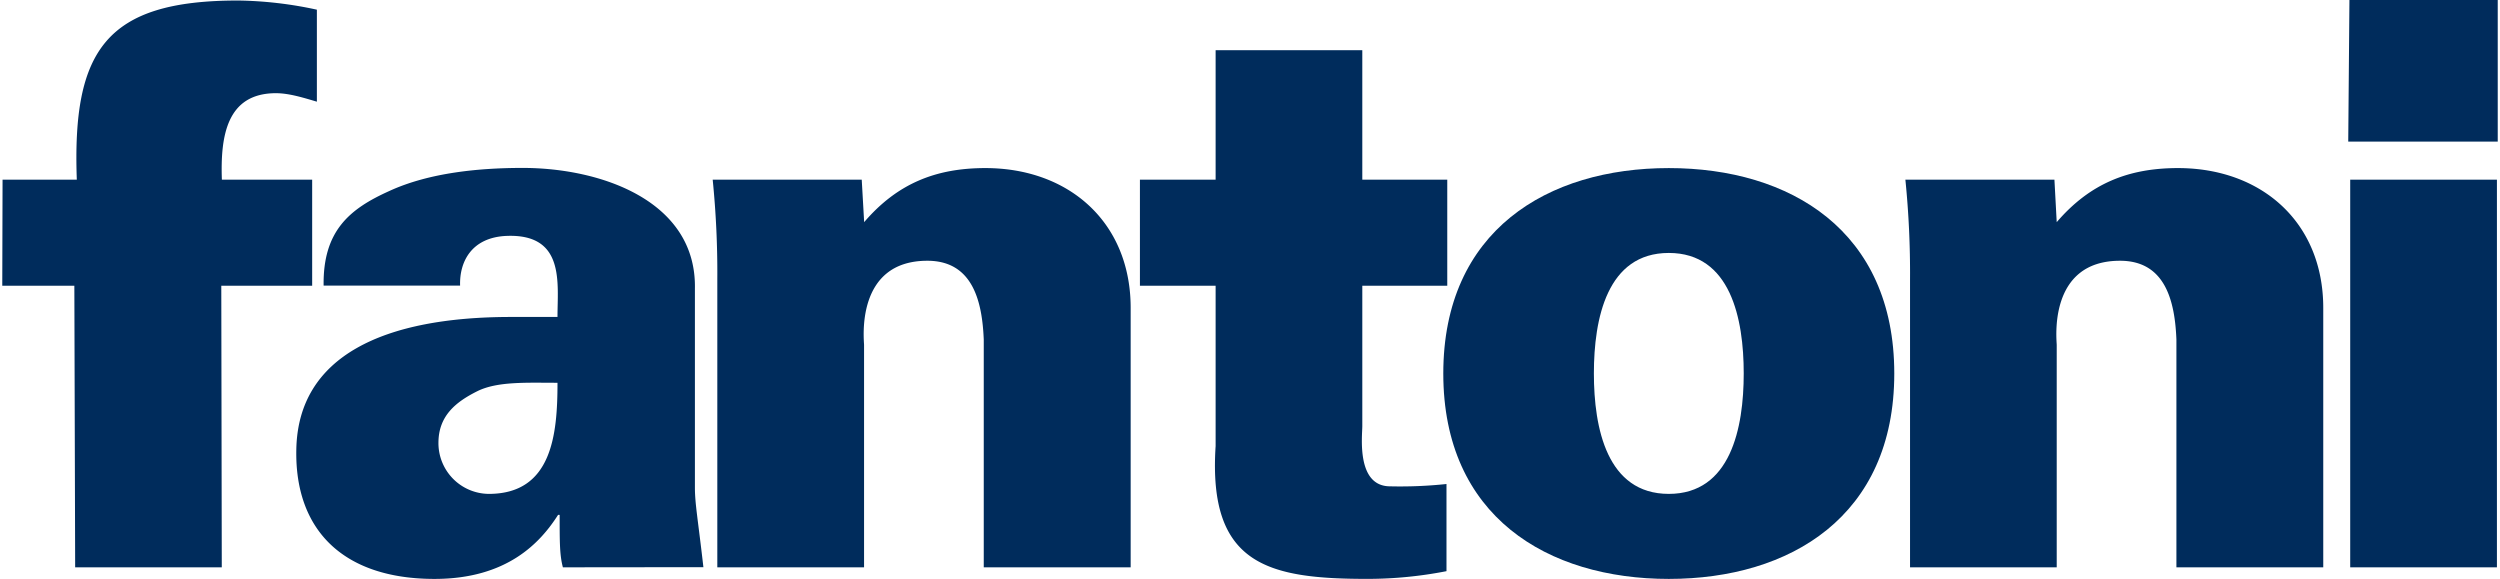
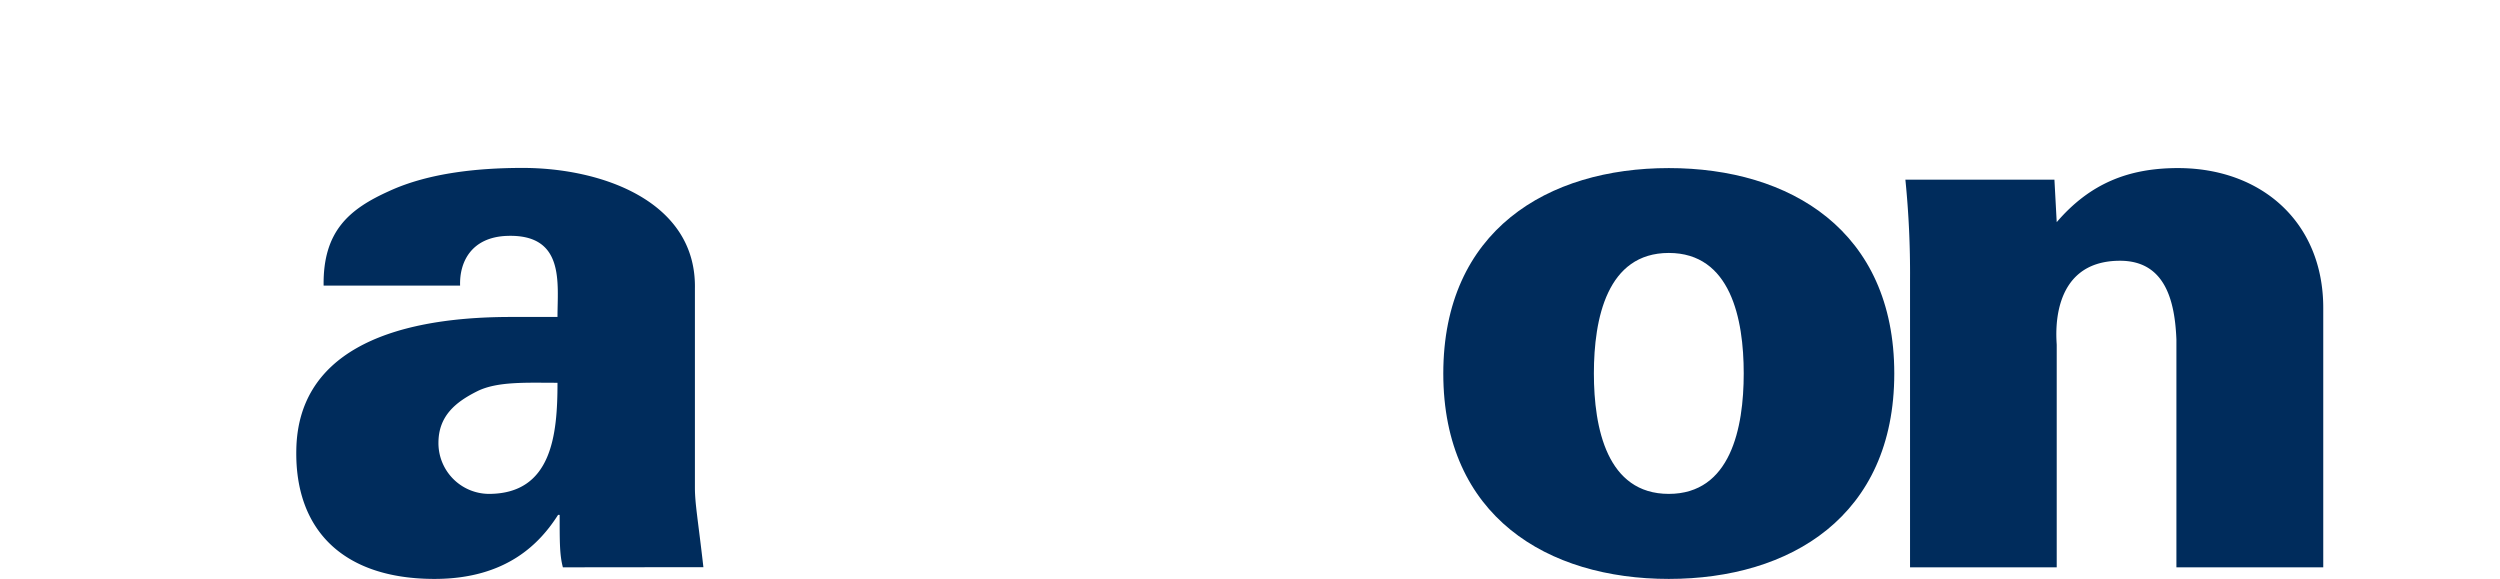
<svg xmlns="http://www.w3.org/2000/svg" width="773" height="179" viewBox="0 0 773.06 179.34">
  <defs>
    <style>.cls-1{fill:#002c5c;}</style>
  </defs>
  <g id="Calque_2" data-name="Calque 2">
    <g id="Livello_1" data-name="Livello 1">
-       <path class="cls-1" d="M22.58,175.75l-.25-87.23H0L.09,55.66h23C21.63,15.47,32.15.16,73.06.16A121.62,121.62,0,0,1,97.46,3V31.5c-4.07-1.2-8.61-2.63-12.68-2.63-15.31,0-17.22,13.4-16.75,26.79H96L96,88.52H67.85L68,175.75Z" />
      <path class="cls-1" d="M173.67,175.75c-1-3.82-1-7.64-1-16.26h-.48c-5.5,8.62-15.79,19.85-38.27,19.85-28.48,0-43.31-15.3-42.83-40,.48-29.18,27.27-41.15,66.51-41.15H172c0-10.52,2.39-25.83-15.79-25.11-11,.47-14.62,8.21-14.38,15.39H99.55c-.24-17,8.09-23.77,20.29-29.27,12.44-5.74,28-7.18,41.39-7.18,24.4,0,53.82,10.29,53.34,37.33v61.72c0,5,1,10.28,2.63,24.63ZM150.7,153C170.32,153,172,134.6,172,118.58c-9.57,0-18.66-.48-24.88,2.63-6.7,3.35-12,7.66-12,16A15.73,15.73,0,0,0,150.7,153Z" />
-       <path class="cls-1" d="M267,68.82c10.28-12,22.25-16.75,37.56-16.75,25.83,0,45,16.75,45,43.31v80.37H304.05V105.18c-.48-11.72-3.35-24.4-17.47-24.4-22.48,0-19.61,24.64-19.61,26.08v68.89H221.51V86.52a288.91,288.91,0,0,0-1.43-30.86h46.17Z" />
-       <path class="cls-1" d="M375.88,55.66V15.55h45.44V55.66h26.32V88.52H421.32V132c0,3.1-1.91,18.66,8.62,18.66a135.91,135.91,0,0,0,17.46-.72v27a127.78,127.78,0,0,1-24.4,2.39c-30.87,0-49.52-4.3-47.12-41.14V88.52H352.43V55.66Z" />
      <path class="cls-1" d="M586.12,115.71c0,44.26-32.29,63.63-69.85,63.63S446.41,160,446.41,115.71s32.3-63.64,69.86-63.64S586.12,71.45,586.12,115.71ZM516.27,153c19.13,0,23.21-20.34,23.21-37.32s-4.08-37.32-23.21-37.32-23.21,20.33-23.21,37.32S497.13,153,516.27,153Z" />
      <path class="cls-1" d="M636.44,68.82c10.3-12,22.26-16.75,37.57-16.75,25.84,0,45,16.75,45,43.31v80.37H673.52V105.18c-.47-11.72-3.34-24.4-17.46-24.4-22.48,0-19.62,24.64-19.62,26.08v68.89H591V86.52a289.11,289.11,0,0,0-1.44-30.86h46.17Z" />
-       <path class="cls-1" d="M727.36,175.75V55.66h45.45V175.75Zm-.61-131.89L727.12,0h45.94l0,43.86Z" />
    </g>
  </g>
</svg>